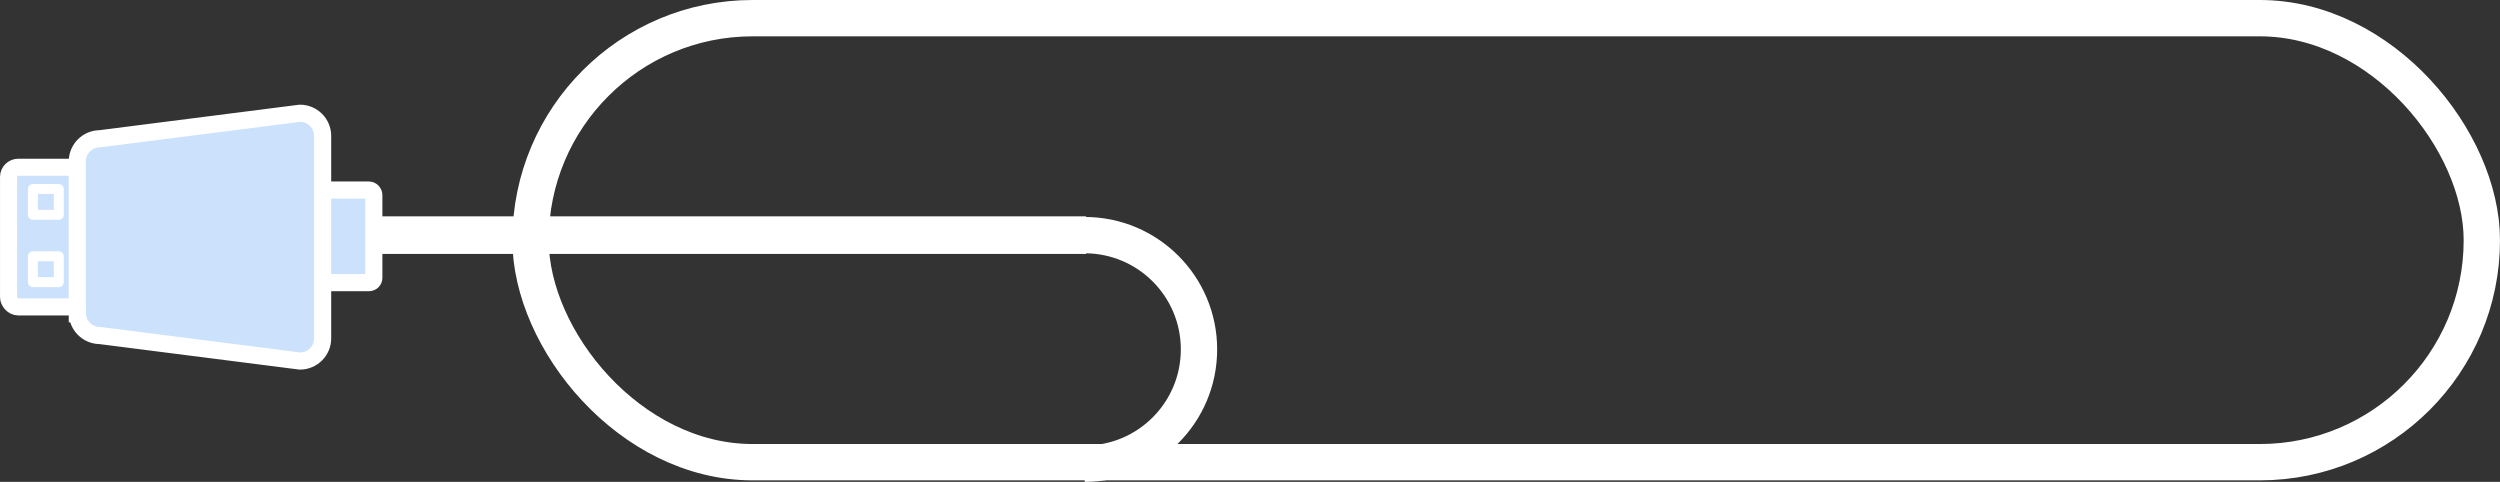
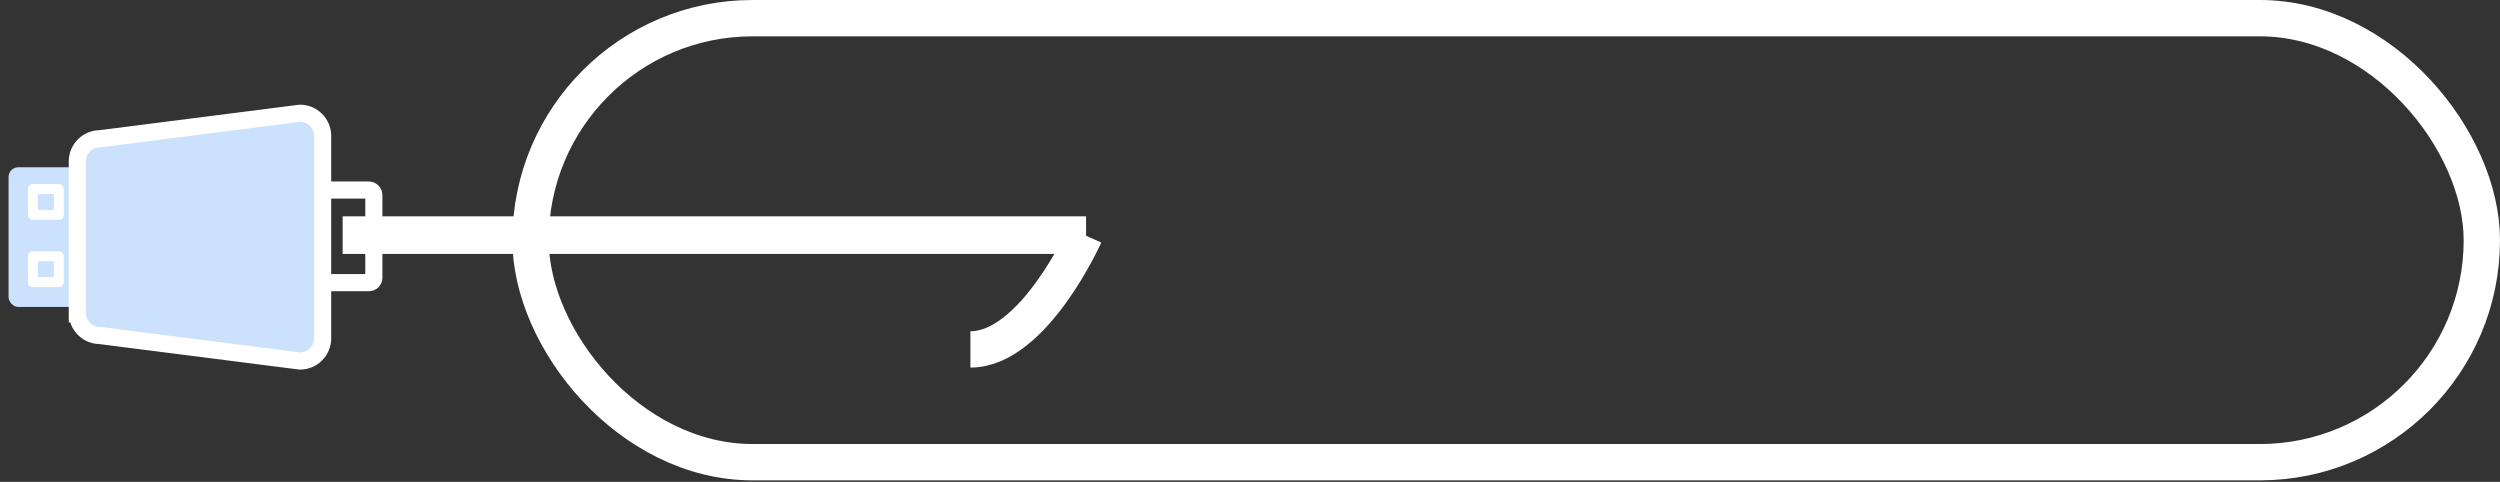
<svg xmlns="http://www.w3.org/2000/svg" id="_レイヤー_2" data-name="レイヤー 2" viewBox="0 0 688.14 132.64">
  <rect x="0" y="0" width="688.14" height="132.64" fill="#333333" stroke="none" />
  <defs>
    <style>
      .cls-1, .cls-2, .cls-3, .cls-4 {
        fill: none;
      }

      .cls-2 {
        stroke-width: 10px;
      }

      .cls-2, .cls-3, .cls-5, .cls-6, .cls-4 {
        stroke: #fff;
      }

      .cls-7, .cls-5, .cls-6 {
        fill: #cbe1fc;
      }

      .cls-3, .cls-5, .cls-6 {
        stroke-linecap: round;
      }

      .cls-3, .cls-5, .cls-4 {
        stroke-linejoin: round;
      }

      .cls-3, .cls-6 {
        stroke-width: 4.71px;
      }

      .cls-5 {
        stroke-width: 2.74px;
      }

      .cls-4 {
        stroke-linecap: square;
        stroke-width: 10.35px;
      }
    </style>
  </defs>
  <g id="_レイヤー_1-2" data-name="レイヤー 1">
    <g>
      <g>
        <rect class="cls-1" x="141.04" y="0" width="547.1" height="132.22" rx="66.11" ry="66.11" />
        <rect class="cls-2" x="146.04" y="5" width="537.1" height="122.22" rx="61.11" ry="61.11" />
      </g>
      <path class="cls-4" d="M99.49,64.72h194.28" />
-       <path class="cls-2" d="M298.57,64.72c17.37,0,31.46,14.08,31.46,31.46s-14.08,31.46-31.46,31.46" />
+       <path class="cls-2" d="M298.57,64.72s-14.08,31.46-31.46,31.46" />
      <g>
        <g>
-           <rect class="cls-7" x="48.73" y="52.31" width="54.17" height="25.49" rx="1.33" ry="1.33" />
          <rect class="cls-3" x="48.73" y="52.31" width="54.17" height="25.49" rx="1.33" ry="1.33" />
        </g>
        <g>
          <rect class="cls-7" x="2.36" y="46.04" width="54.69" height="38.44" rx="2.67" ry="2.67" />
-           <rect class="cls-3" x="2.36" y="46.04" width="54.69" height="38.44" rx="2.67" ry="2.67" />
        </g>
        <path class="cls-6" d="M21.28,86.12v-41.69c0-3.45,2.8-6.24,6.24-6.24h0l55.05-7.02c3.45,0,6.24,2.8,6.24,6.24v55.73c0,3.45-2.8,6.24-6.24,6.24,0,0,0,0,0,0l-55.04-7.02c-3.45,0-6.24-2.8-6.24-6.24h0Z" />
        <path class="cls-5" d="M9.06,77.66v-7.12h7.12v7.12h-7.12Z" />
        <path class="cls-5" d="M9.06,59.14v-7.12h7.12v7.12h-7.12Z" />
      </g>
    </g>
  </g>
</svg>